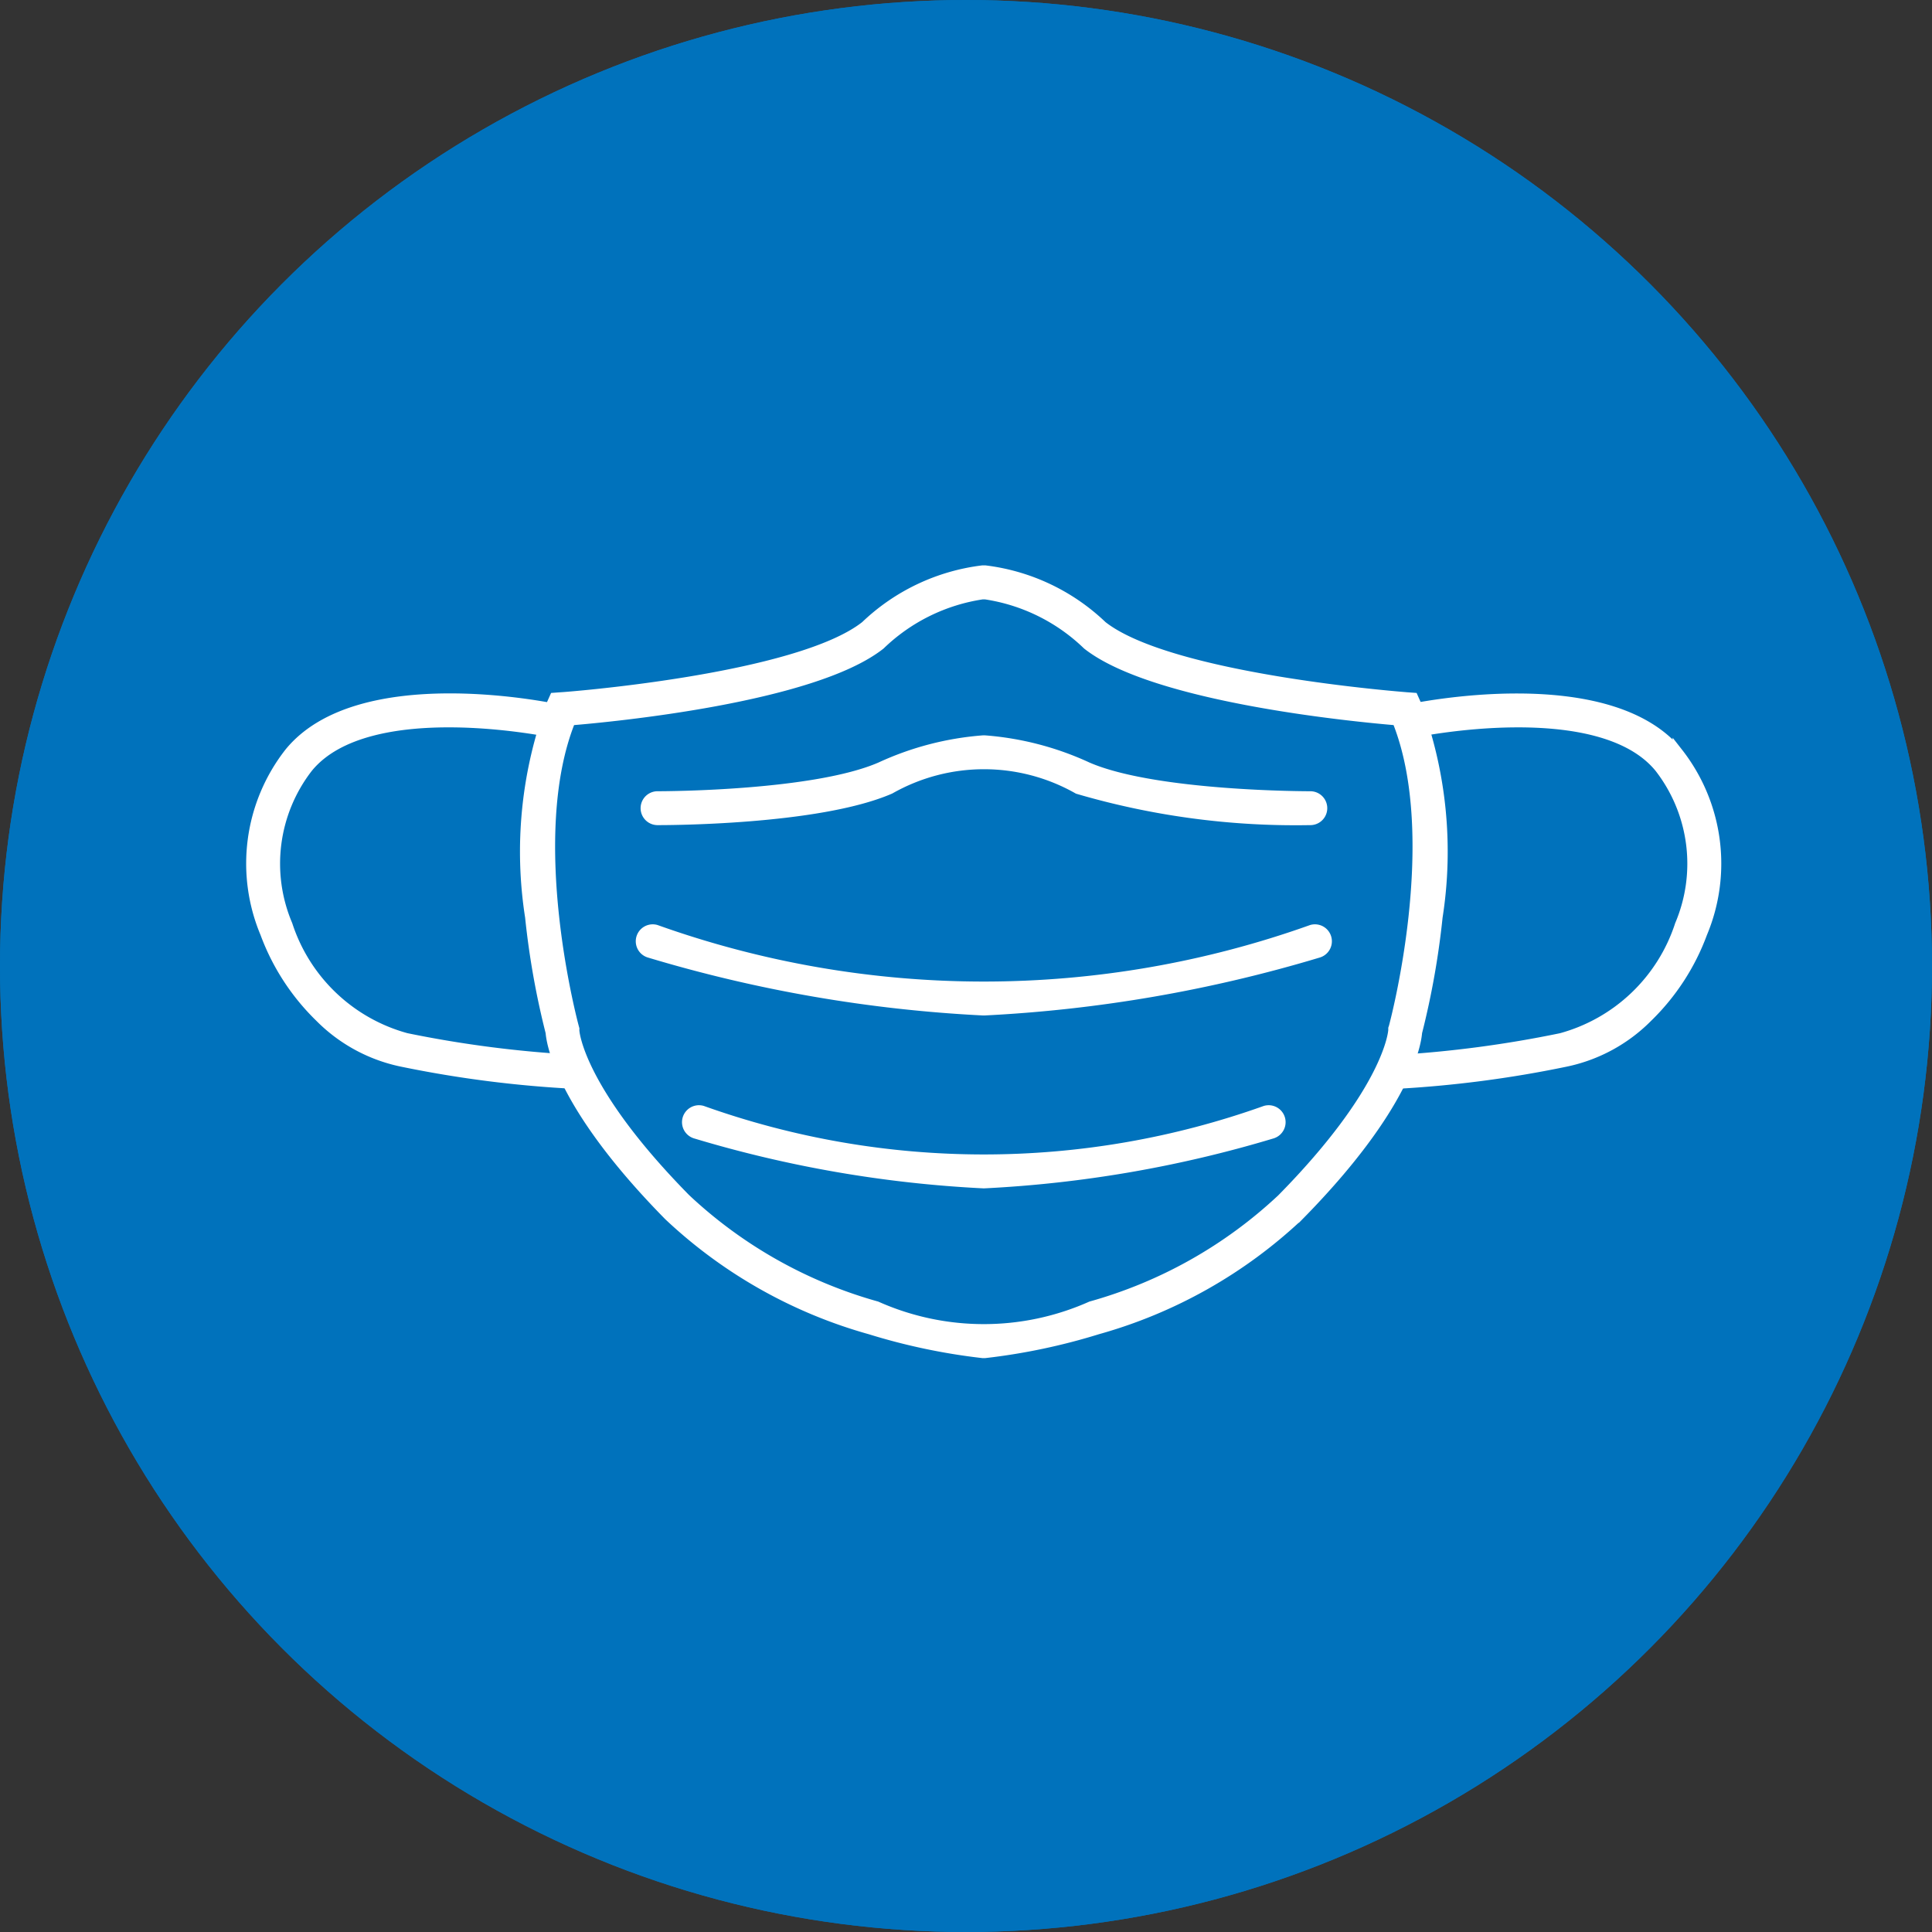
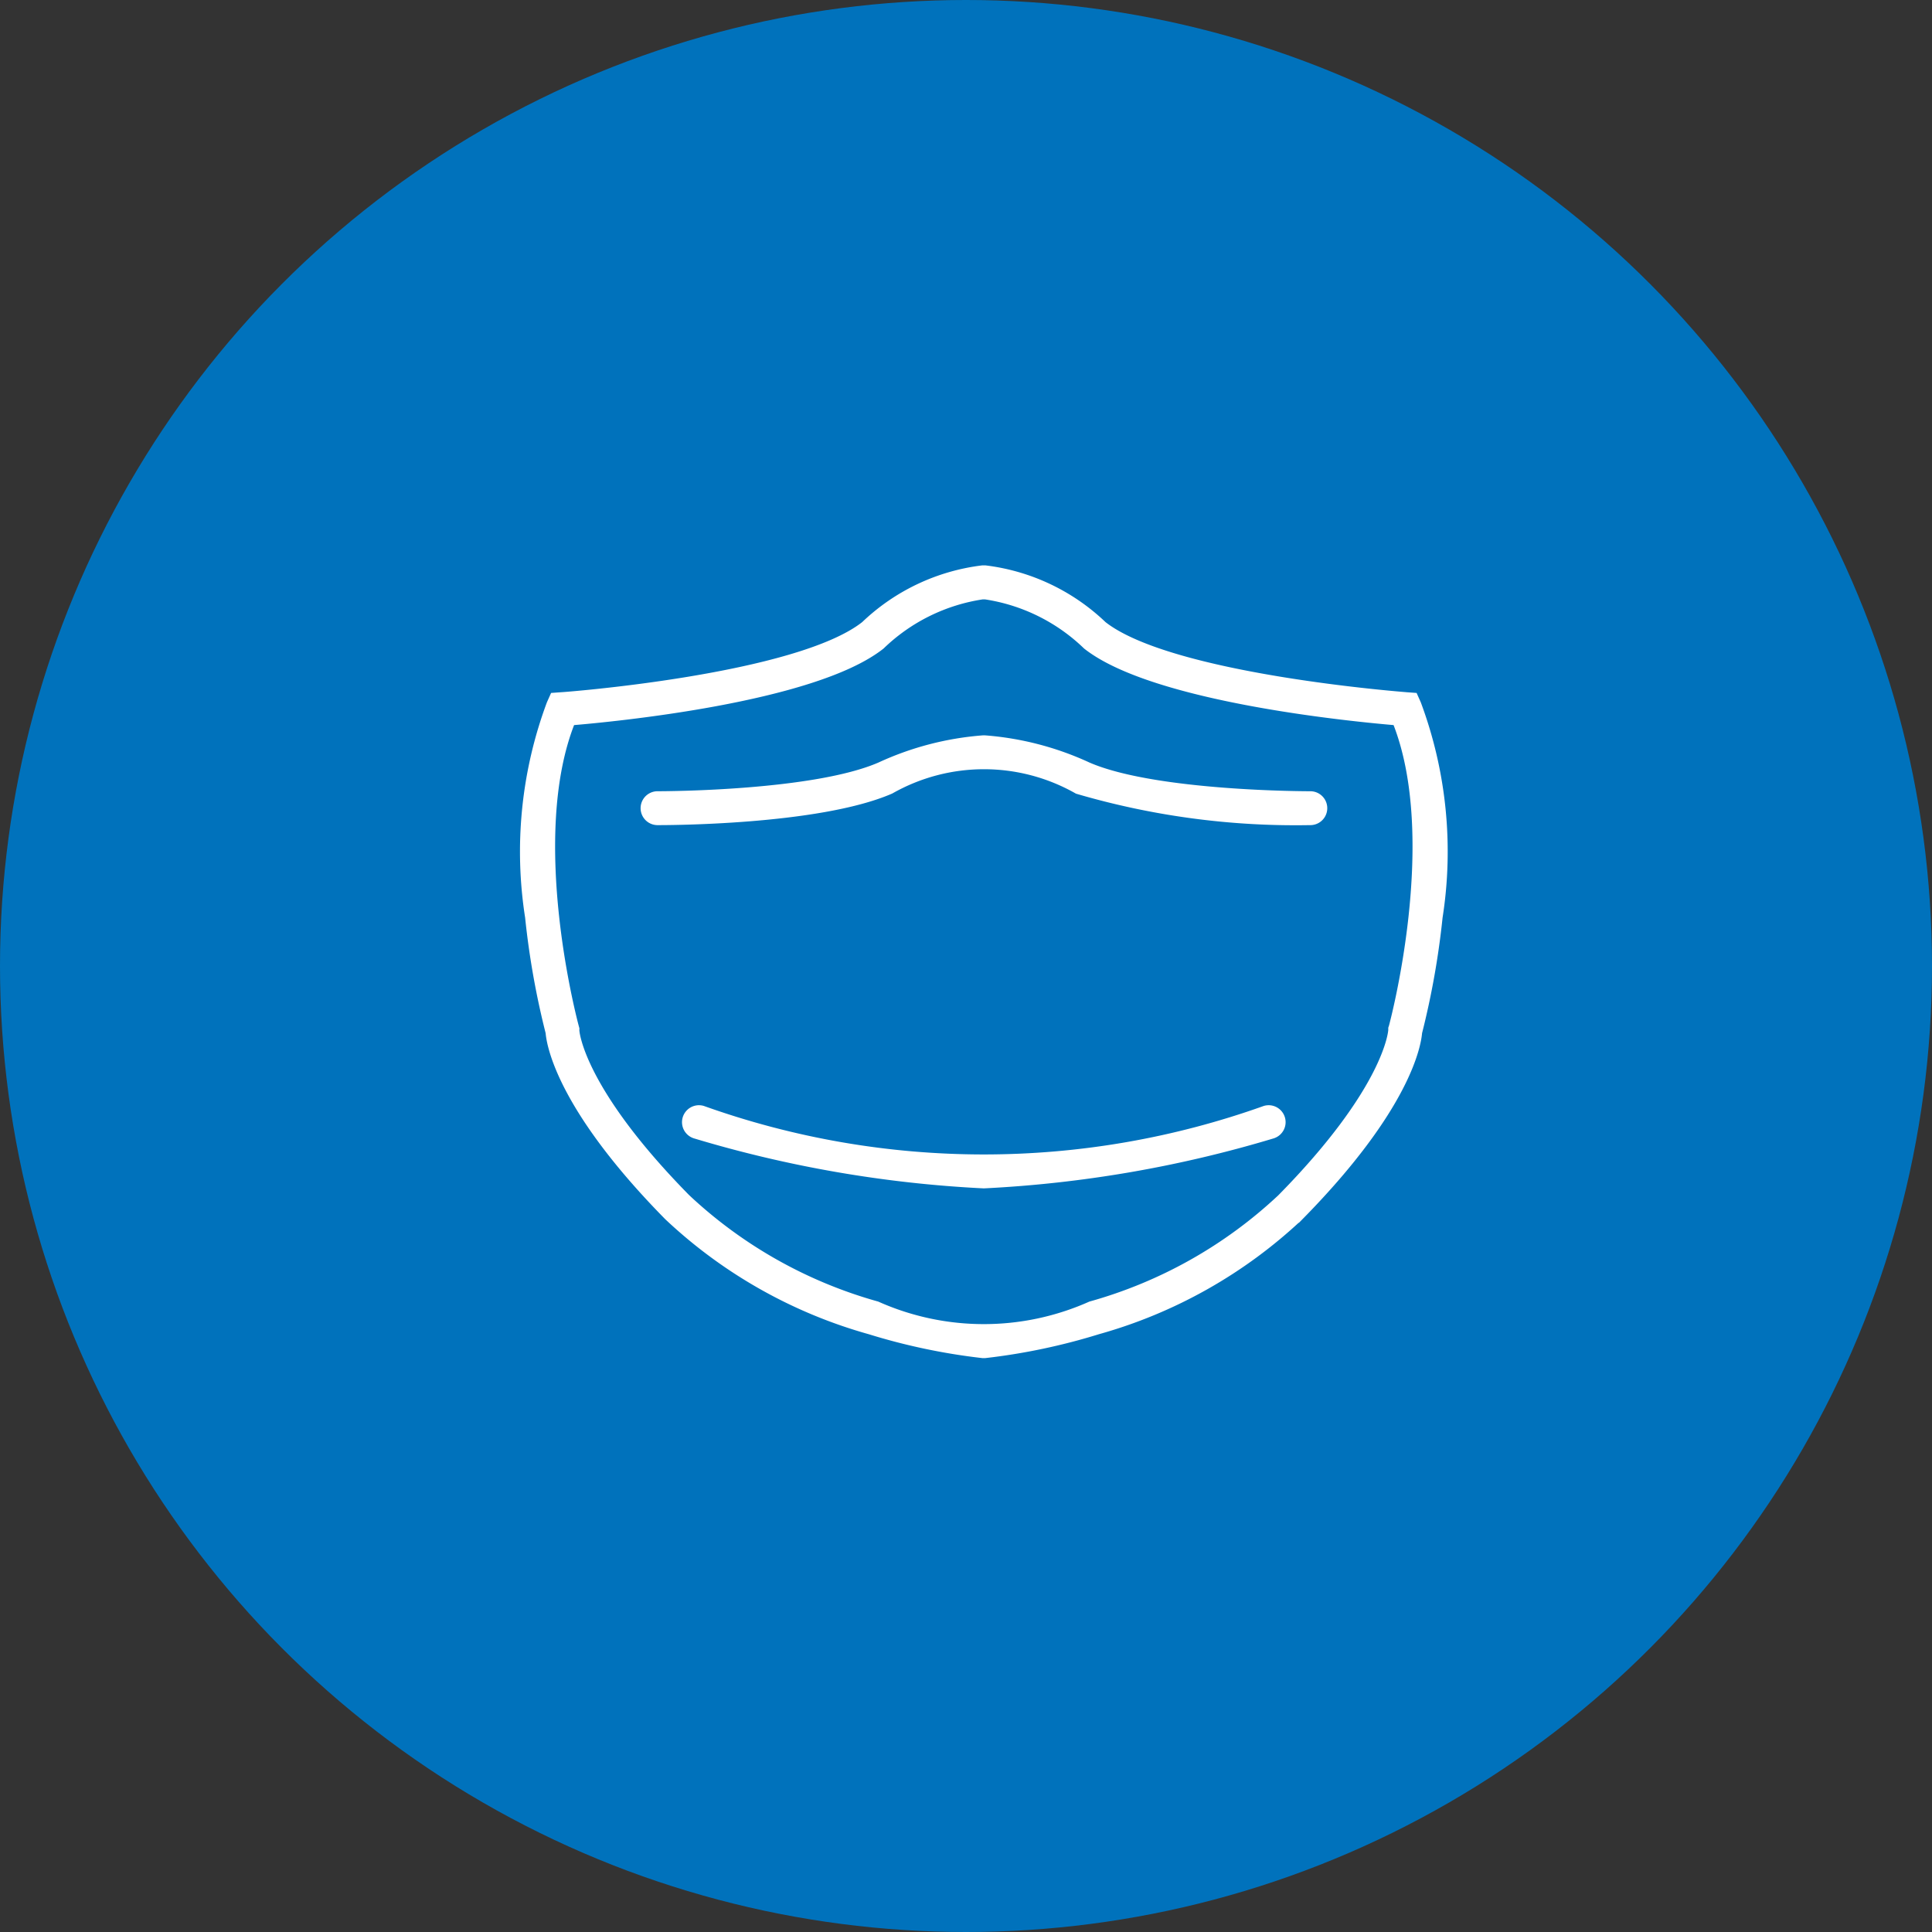
<svg xmlns="http://www.w3.org/2000/svg" width="46" height="46" viewBox="0 0 46 46">
  <rect x="0" y="0" width="46" height="46" fill="#333333" stroke="none" />
  <g id="Groupe_226" data-name="Groupe 226" transform="translate(-358 -1064)">
    <g id="Groupe_216" data-name="Groupe 216" transform="translate(-4 -261)">
      <g id="Ellipse_22" data-name="Ellipse 22" transform="translate(362 1325)" fill="#0072bc" stroke="#0072bc" stroke-width="1">
        <circle cx="23" cy="23" r="23" stroke="none" />
-         <circle cx="23" cy="23" r="22.5" fill="none" />
      </g>
    </g>
    <g id="Groupe_225" data-name="Groupe 225" transform="translate(-10.062 372.142)">
      <path id="Tracé_281" data-name="Tracé 281" d="M619.648,724.069l-.025,0a14.68,14.68,0,0,1-2.68-.564,11.5,11.5,0,0,1-4.792-2.707c-2.554-2.594-2.79-4.085-2.812-4.361a19.209,19.209,0,0,1-.488-2.746,10.056,10.056,0,0,1,.51-5.063l.068-.152.166-.012c.056,0,5.625-.421,7.24-1.7a4.883,4.883,0,0,1,2.778-1.319h.072a4.883,4.883,0,0,1,2.778,1.319c1.616,1.276,7.184,1.693,7.24,1.7l.166.012.068.152a10.057,10.057,0,0,1,.51,5.063,19.224,19.224,0,0,1-.488,2.746c-.022.276-.258,1.767-2.812,4.361a11.5,11.5,0,0,1-4.793,2.707,14.679,14.679,0,0,1-2.68.564Zm-9.755-7.681c0,.063.117,1.44,2.654,4.017a10.942,10.942,0,0,0,4.545,2.561,6.282,6.282,0,0,0,5.112,0,10.942,10.942,0,0,0,4.545-2.561c2.538-2.578,2.65-3.956,2.654-4.017v-.04l.011-.032c.013-.046,1.215-4.506.078-7.312-.984-.082-5.774-.538-7.375-1.8a4.446,4.446,0,0,0-2.432-1.2h-.013l-.032,0-.016,0h-.011a4.447,4.447,0,0,0-2.433,1.2c-1.6,1.263-6.391,1.72-7.375,1.8-1.138,2.809.066,7.267.078,7.312l.011.04Z" transform="translate(-228.162)" fill="#fff" stroke="#fff" stroke-width="0.25" />
      <g id="Groupe_224" data-name="Groupe 224" transform="translate(374.062 708.493)">
-         <path id="Tracé_282" data-name="Tracé 282" d="M1351.539,824.08v-.557A27.367,27.367,0,0,0,1355.5,823a4.119,4.119,0,0,0,2.831-2.7,3.735,3.735,0,0,0-.485-3.744c-1.438-1.768-5.841-.845-5.886-.835l-.117-.544c.195-.042,4.784-1,6.435,1.028a4.278,4.278,0,0,1,.575,4.289,5.389,5.389,0,0,1-1.3,2,3.84,3.84,0,0,1-1.958,1.06A27.048,27.048,0,0,1,1351.539,824.08Z" transform="translate(-1324.328 -814.913)" fill="#fff" stroke="#fff" stroke-width="0.25" />
-         <path id="Tracé_283" data-name="Tracé 283" d="M381.784,824.079a27.18,27.18,0,0,1-4.145-.527,3.839,3.839,0,0,1-1.958-1.06,5.389,5.389,0,0,1-1.3-2,4.278,4.278,0,0,1,.575-4.289c1.651-2.031,6.214-1.07,6.407-1.028l-.118.544.059-.272-.059.272c-.044-.01-4.422-.931-5.858.835a3.735,3.735,0,0,0-.485,3.744,4.12,4.12,0,0,0,2.831,2.7,27.192,27.192,0,0,0,4.047.519Z" transform="translate(-374.062 -814.912)" fill="#fff" stroke="#fff" stroke-width="0.25" />
-       </g>
+         </g>
      <path id="Tracé_284" data-name="Tracé 284" d="M726.606,852.631a18.391,18.391,0,0,1-5.5-.74,4.538,4.538,0,0,0-4.479,0c-1.718.746-5.378.74-5.533.74a.278.278,0,0,1,0-.557h.01c.2,0,3.728-.011,5.3-.694a7.106,7.106,0,0,1,2.446-.637h.031a7.105,7.105,0,0,1,2.446.637c1.611.7,5.272.694,5.309.694h0a.278.278,0,0,1,0,.557Z" transform="translate(-327.376 -141.252)" fill="#fff" stroke="#fff" stroke-width="0.25" />
-       <path id="Tracé_285" data-name="Tracé 285" d="M714.941,1014.353h-.011a33.336,33.336,0,0,1-7.95-1.374.278.278,0,0,1,.156-.535,23.22,23.22,0,0,0,15.611,0,.278.278,0,1,1,.156.535,33.338,33.338,0,0,1-7.95,1.374Z" transform="translate(-323.455 -298.442)" fill="#fff" stroke="#fff" stroke-width="0.25" />
      <path id="Tracé_286" data-name="Tracé 286" d="M753.405,1168.8h-.011a28.7,28.7,0,0,1-6.849-1.183.278.278,0,0,1,.156-.535,19.938,19.938,0,0,0,13.408,0,.278.278,0,0,1,.156.535,28.7,28.7,0,0,1-6.849,1.183Z" transform="translate(-361.919 -448.773)" fill="#fff" stroke="#fff" stroke-width="0.25" />
    </g>
  </g>
</svg>